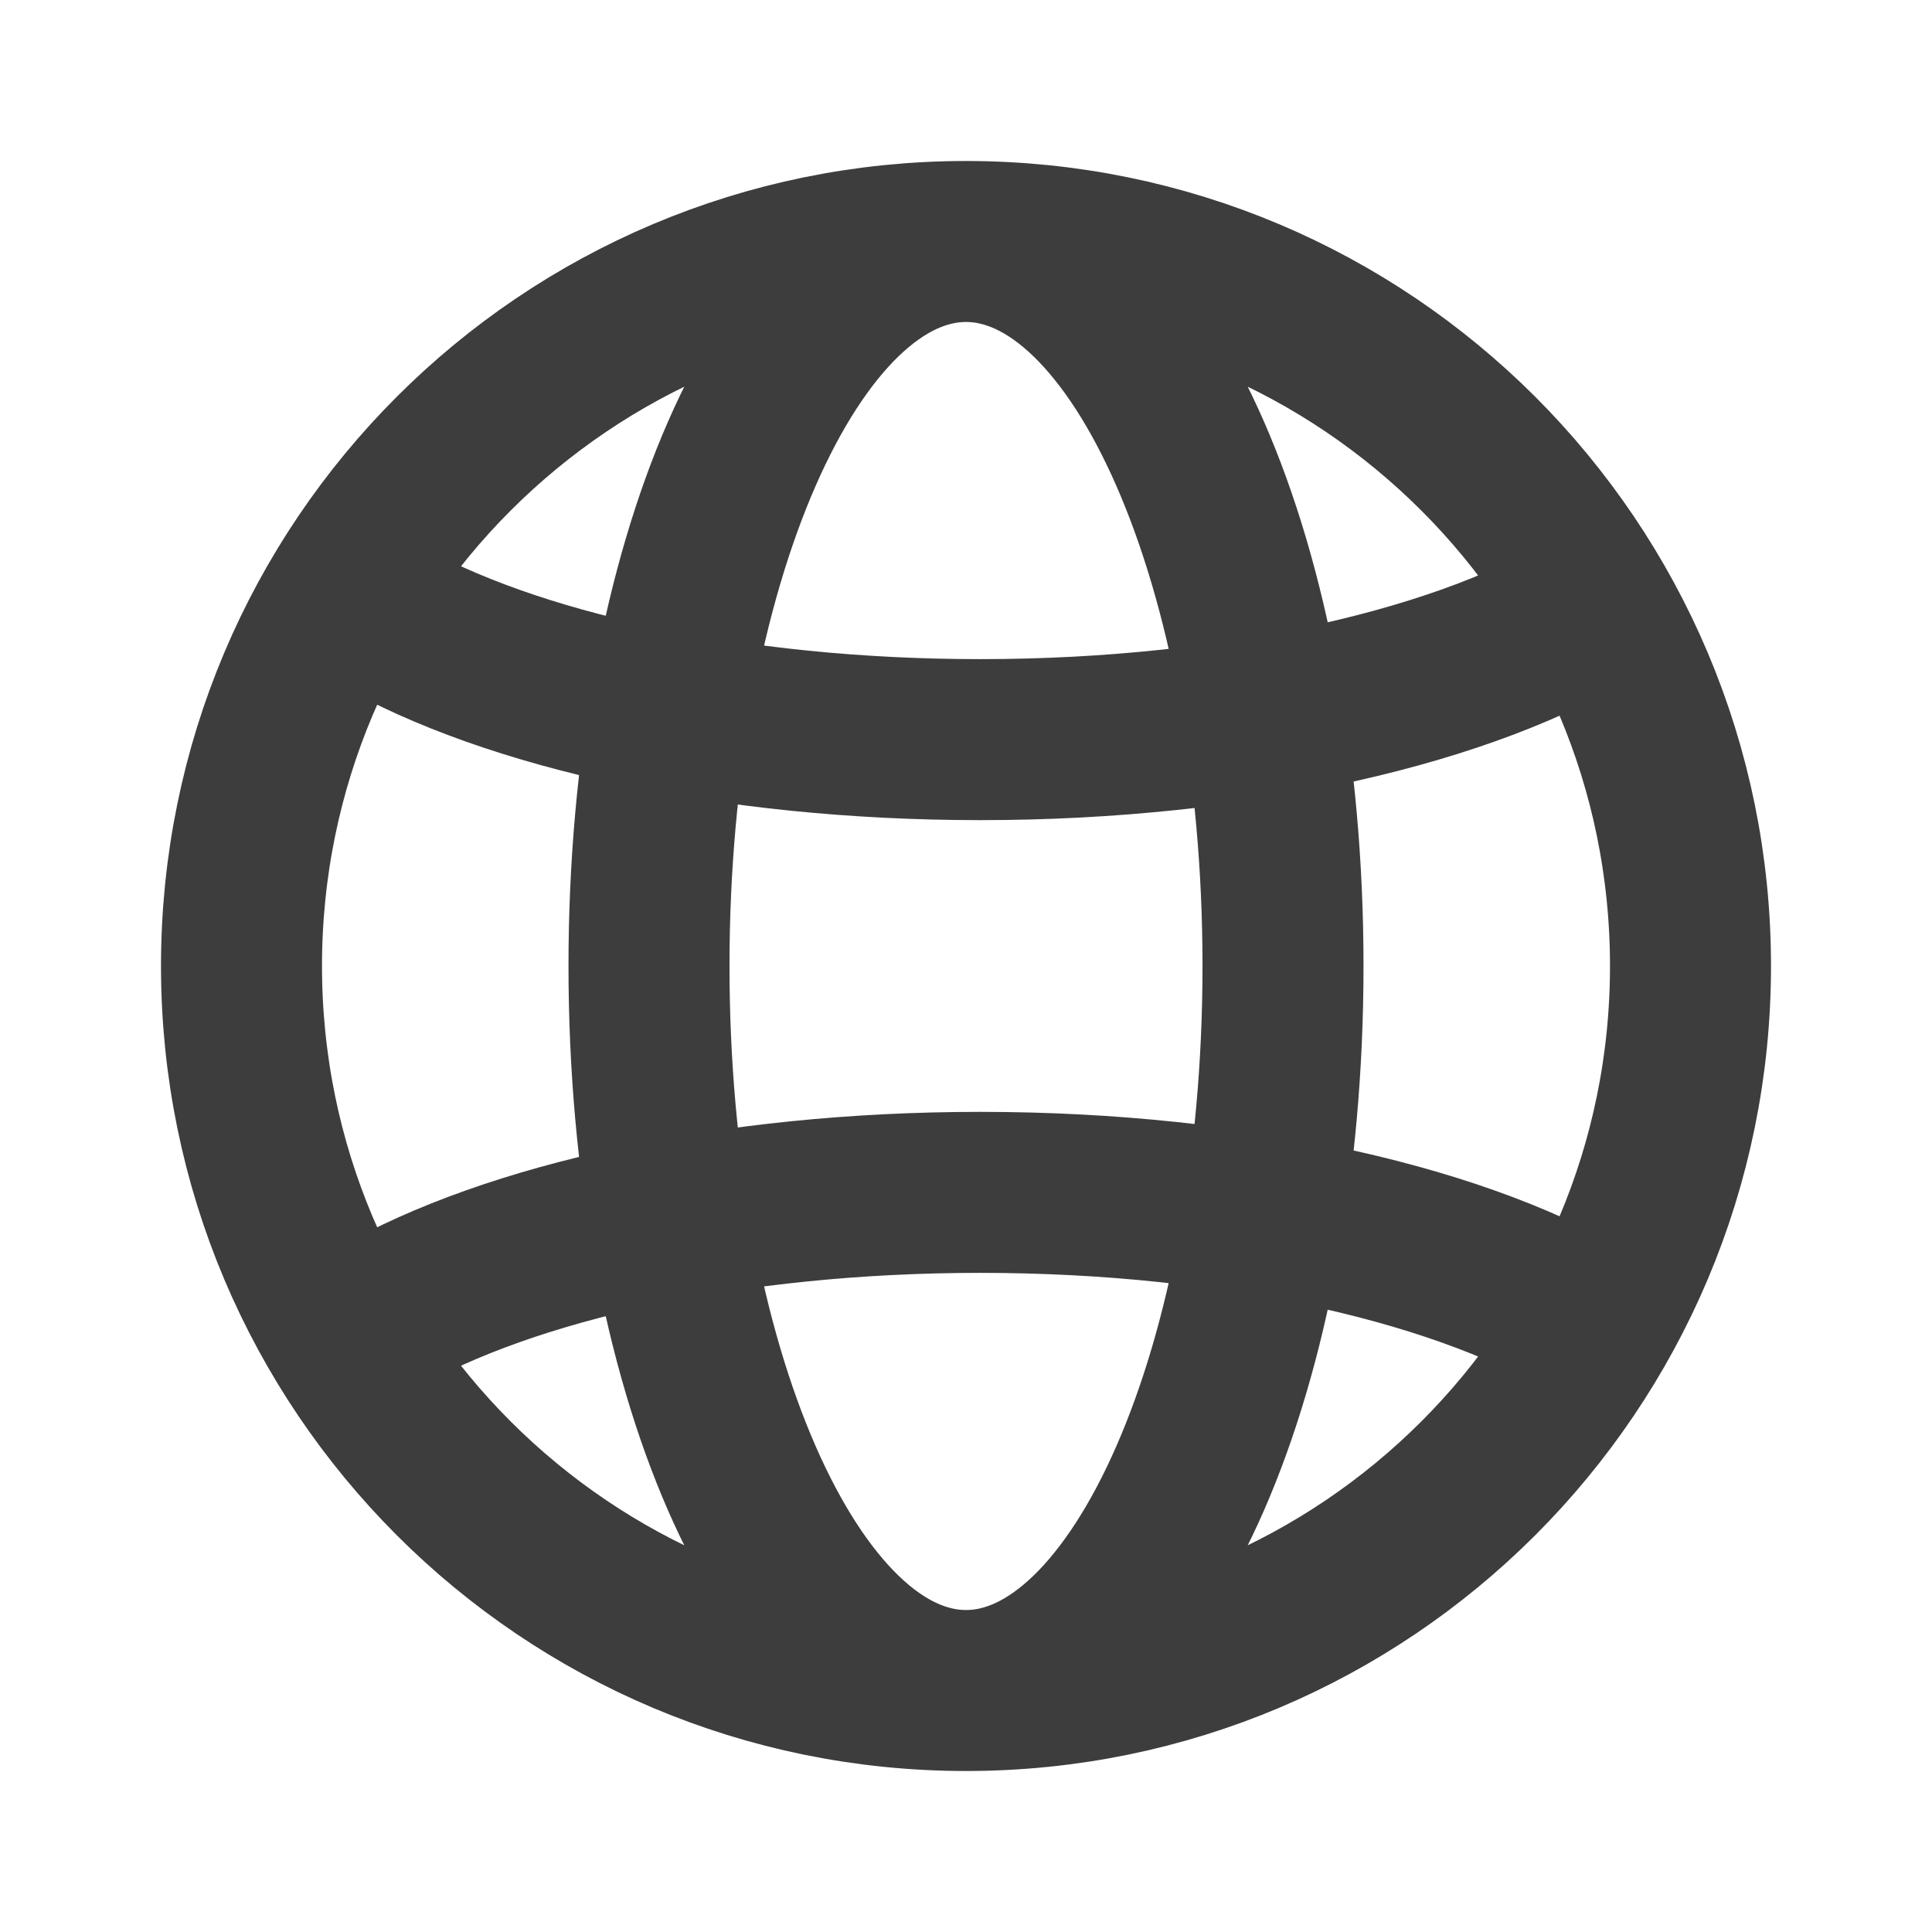
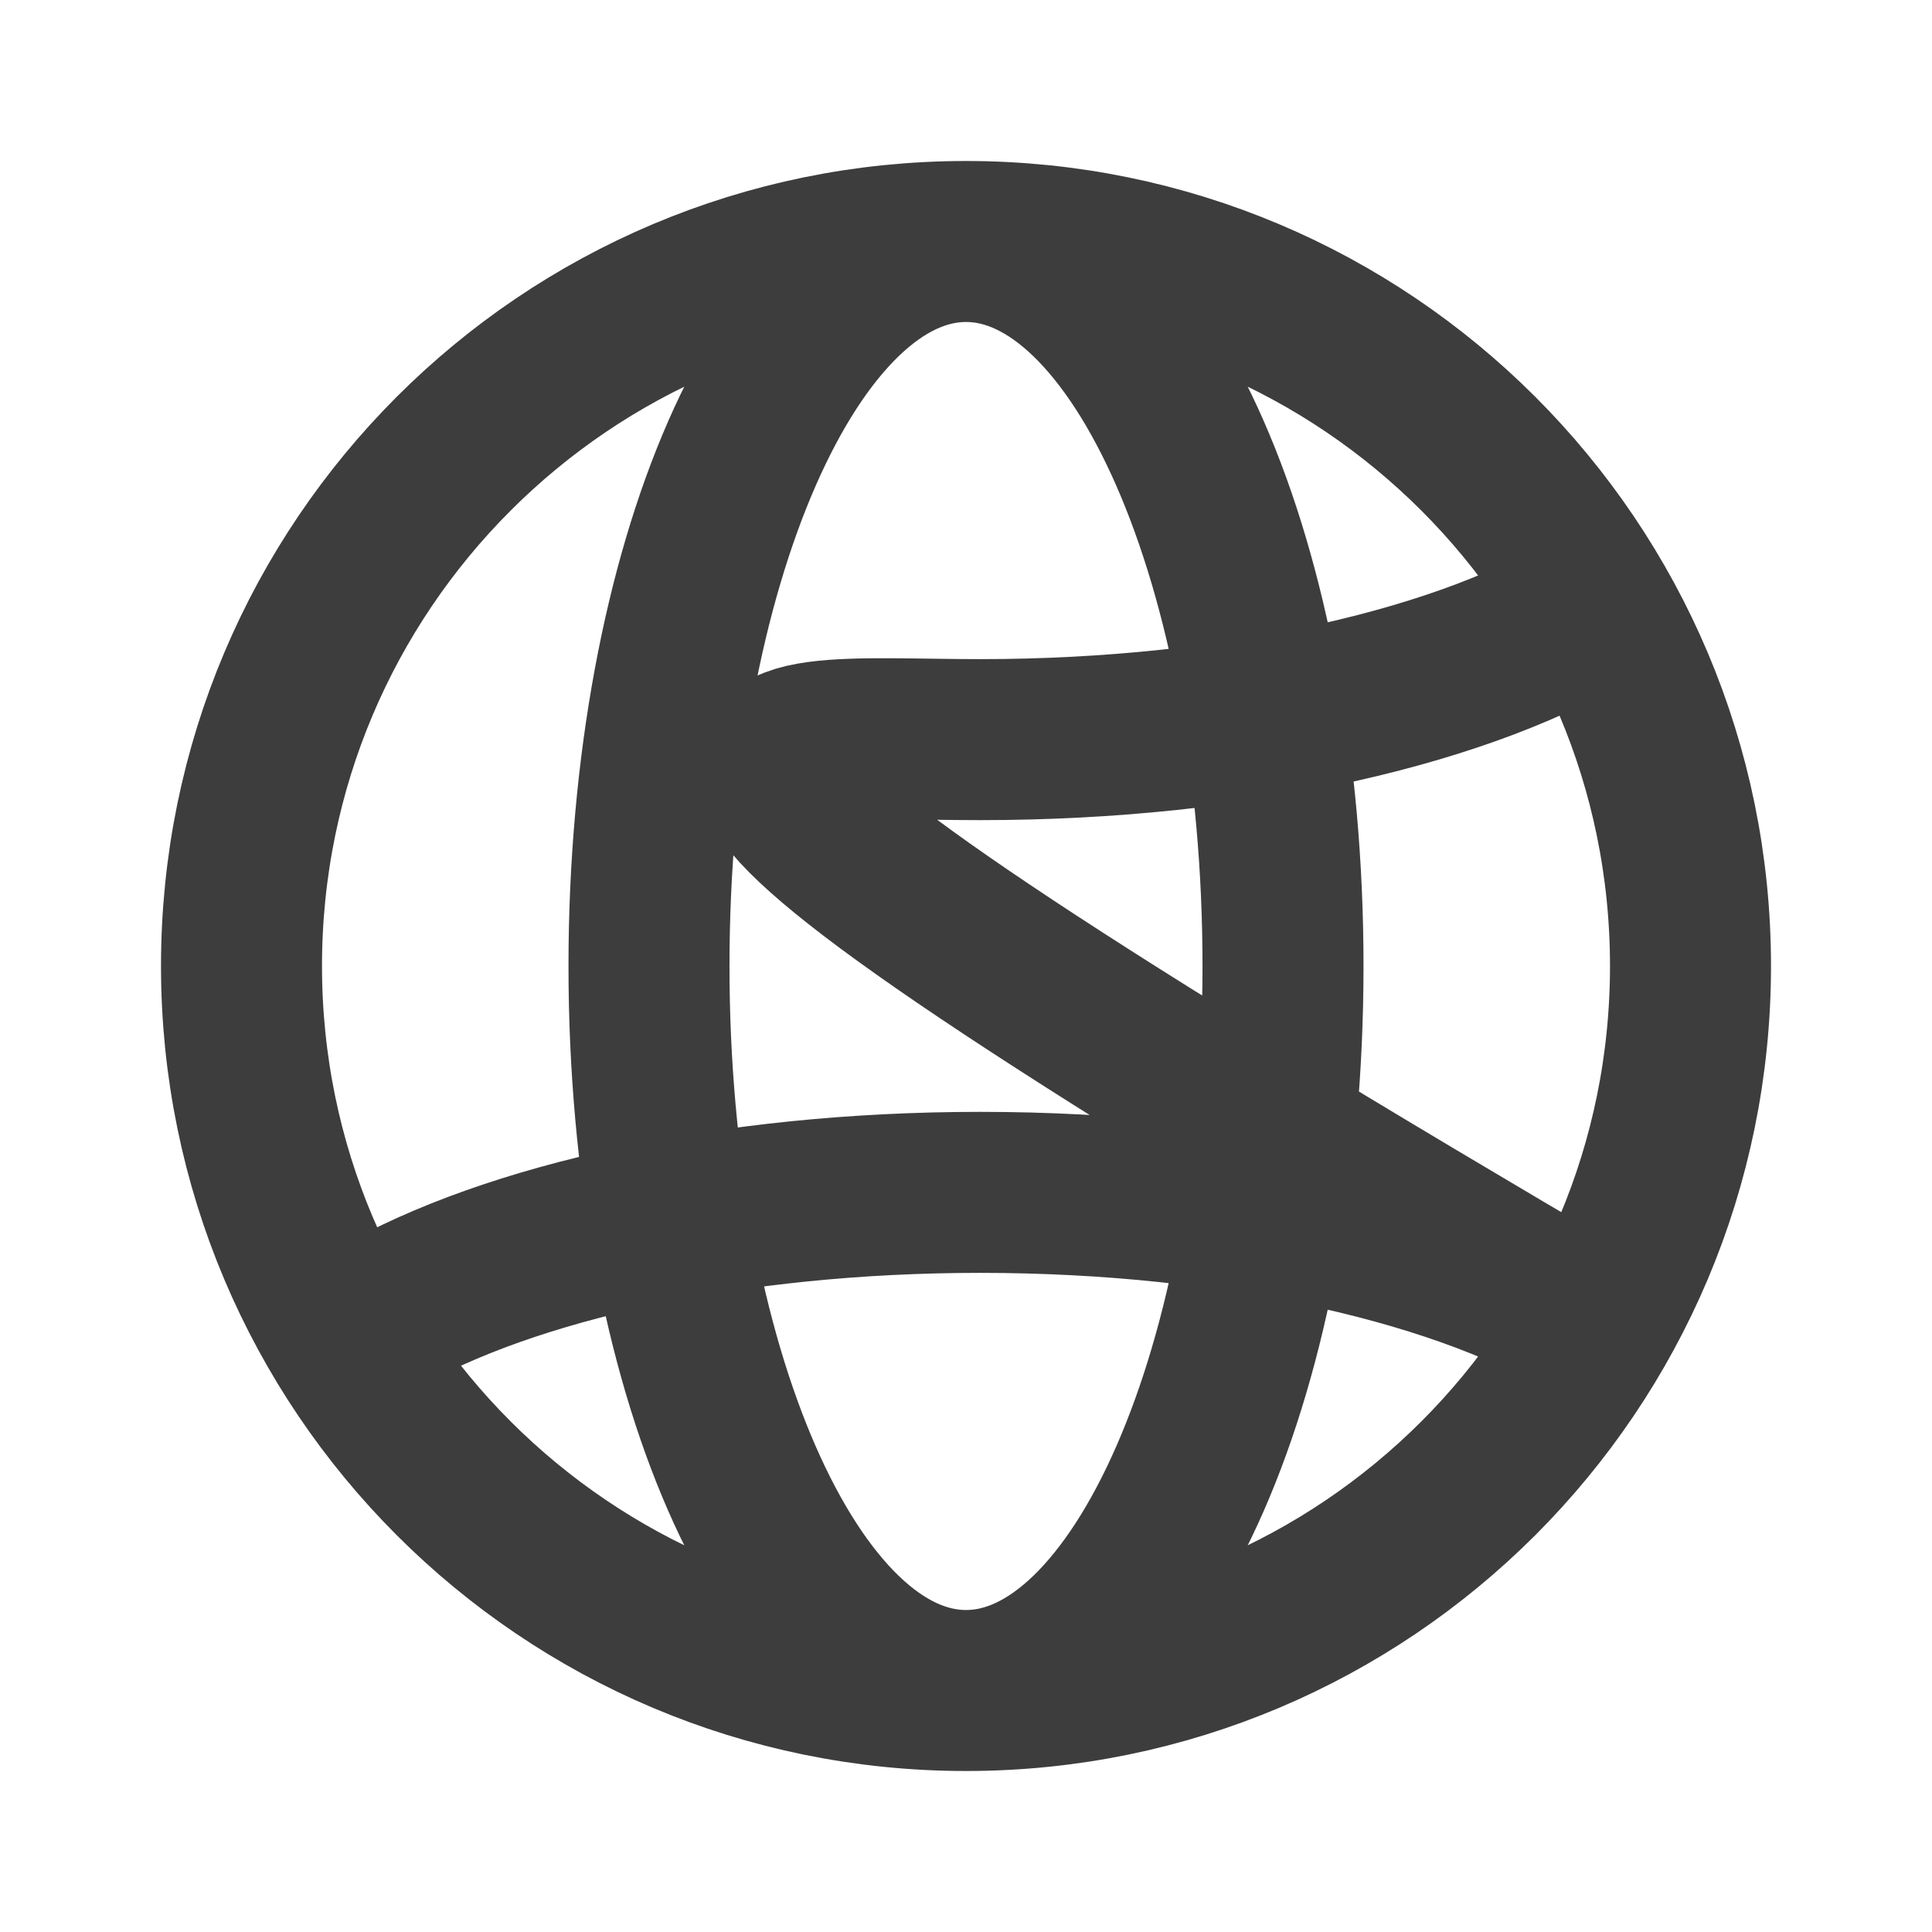
<svg xmlns="http://www.w3.org/2000/svg" width="24" height="24" viewBox="0 0 24 24" fill="none">
-   <path d="M12 21C16.971 21 21 16.971 21 12C21 7.029 16.971 3 12 3M12 21C7.029 21 3 16.971 3 12C3 7.029 7.029 3 12 3M12 21C9.825 21 8.062 16.971 8.062 12C8.062 7.029 9.825 3 12 3M12 21C14.175 21 15.938 16.971 15.938 12C15.938 7.029 14.175 3 12 3M4.688 16.374C6.336 15.43 9.076 14.812 12.176 14.812C15.412 14.812 18.255 15.485 19.875 16.5M4.688 7.626C6.336 8.57 9.076 9.188 12.176 9.188C15.412 9.188 18.255 8.515 19.875 7.5" stroke="#3D3D3D" stroke-width="2" />
+   <path d="M12 21C16.971 21 21 16.971 21 12C21 7.029 16.971 3 12 3M12 21C7.029 21 3 16.971 3 12C3 7.029 7.029 3 12 3M12 21C9.825 21 8.062 16.971 8.062 12C8.062 7.029 9.825 3 12 3M12 21C14.175 21 15.938 16.971 15.938 12C15.938 7.029 14.175 3 12 3M4.688 16.374C6.336 15.43 9.076 14.812 12.176 14.812C15.412 14.812 18.255 15.485 19.875 16.5C6.336 8.57 9.076 9.188 12.176 9.188C15.412 9.188 18.255 8.515 19.875 7.5" stroke="#3D3D3D" stroke-width="2" />
</svg>